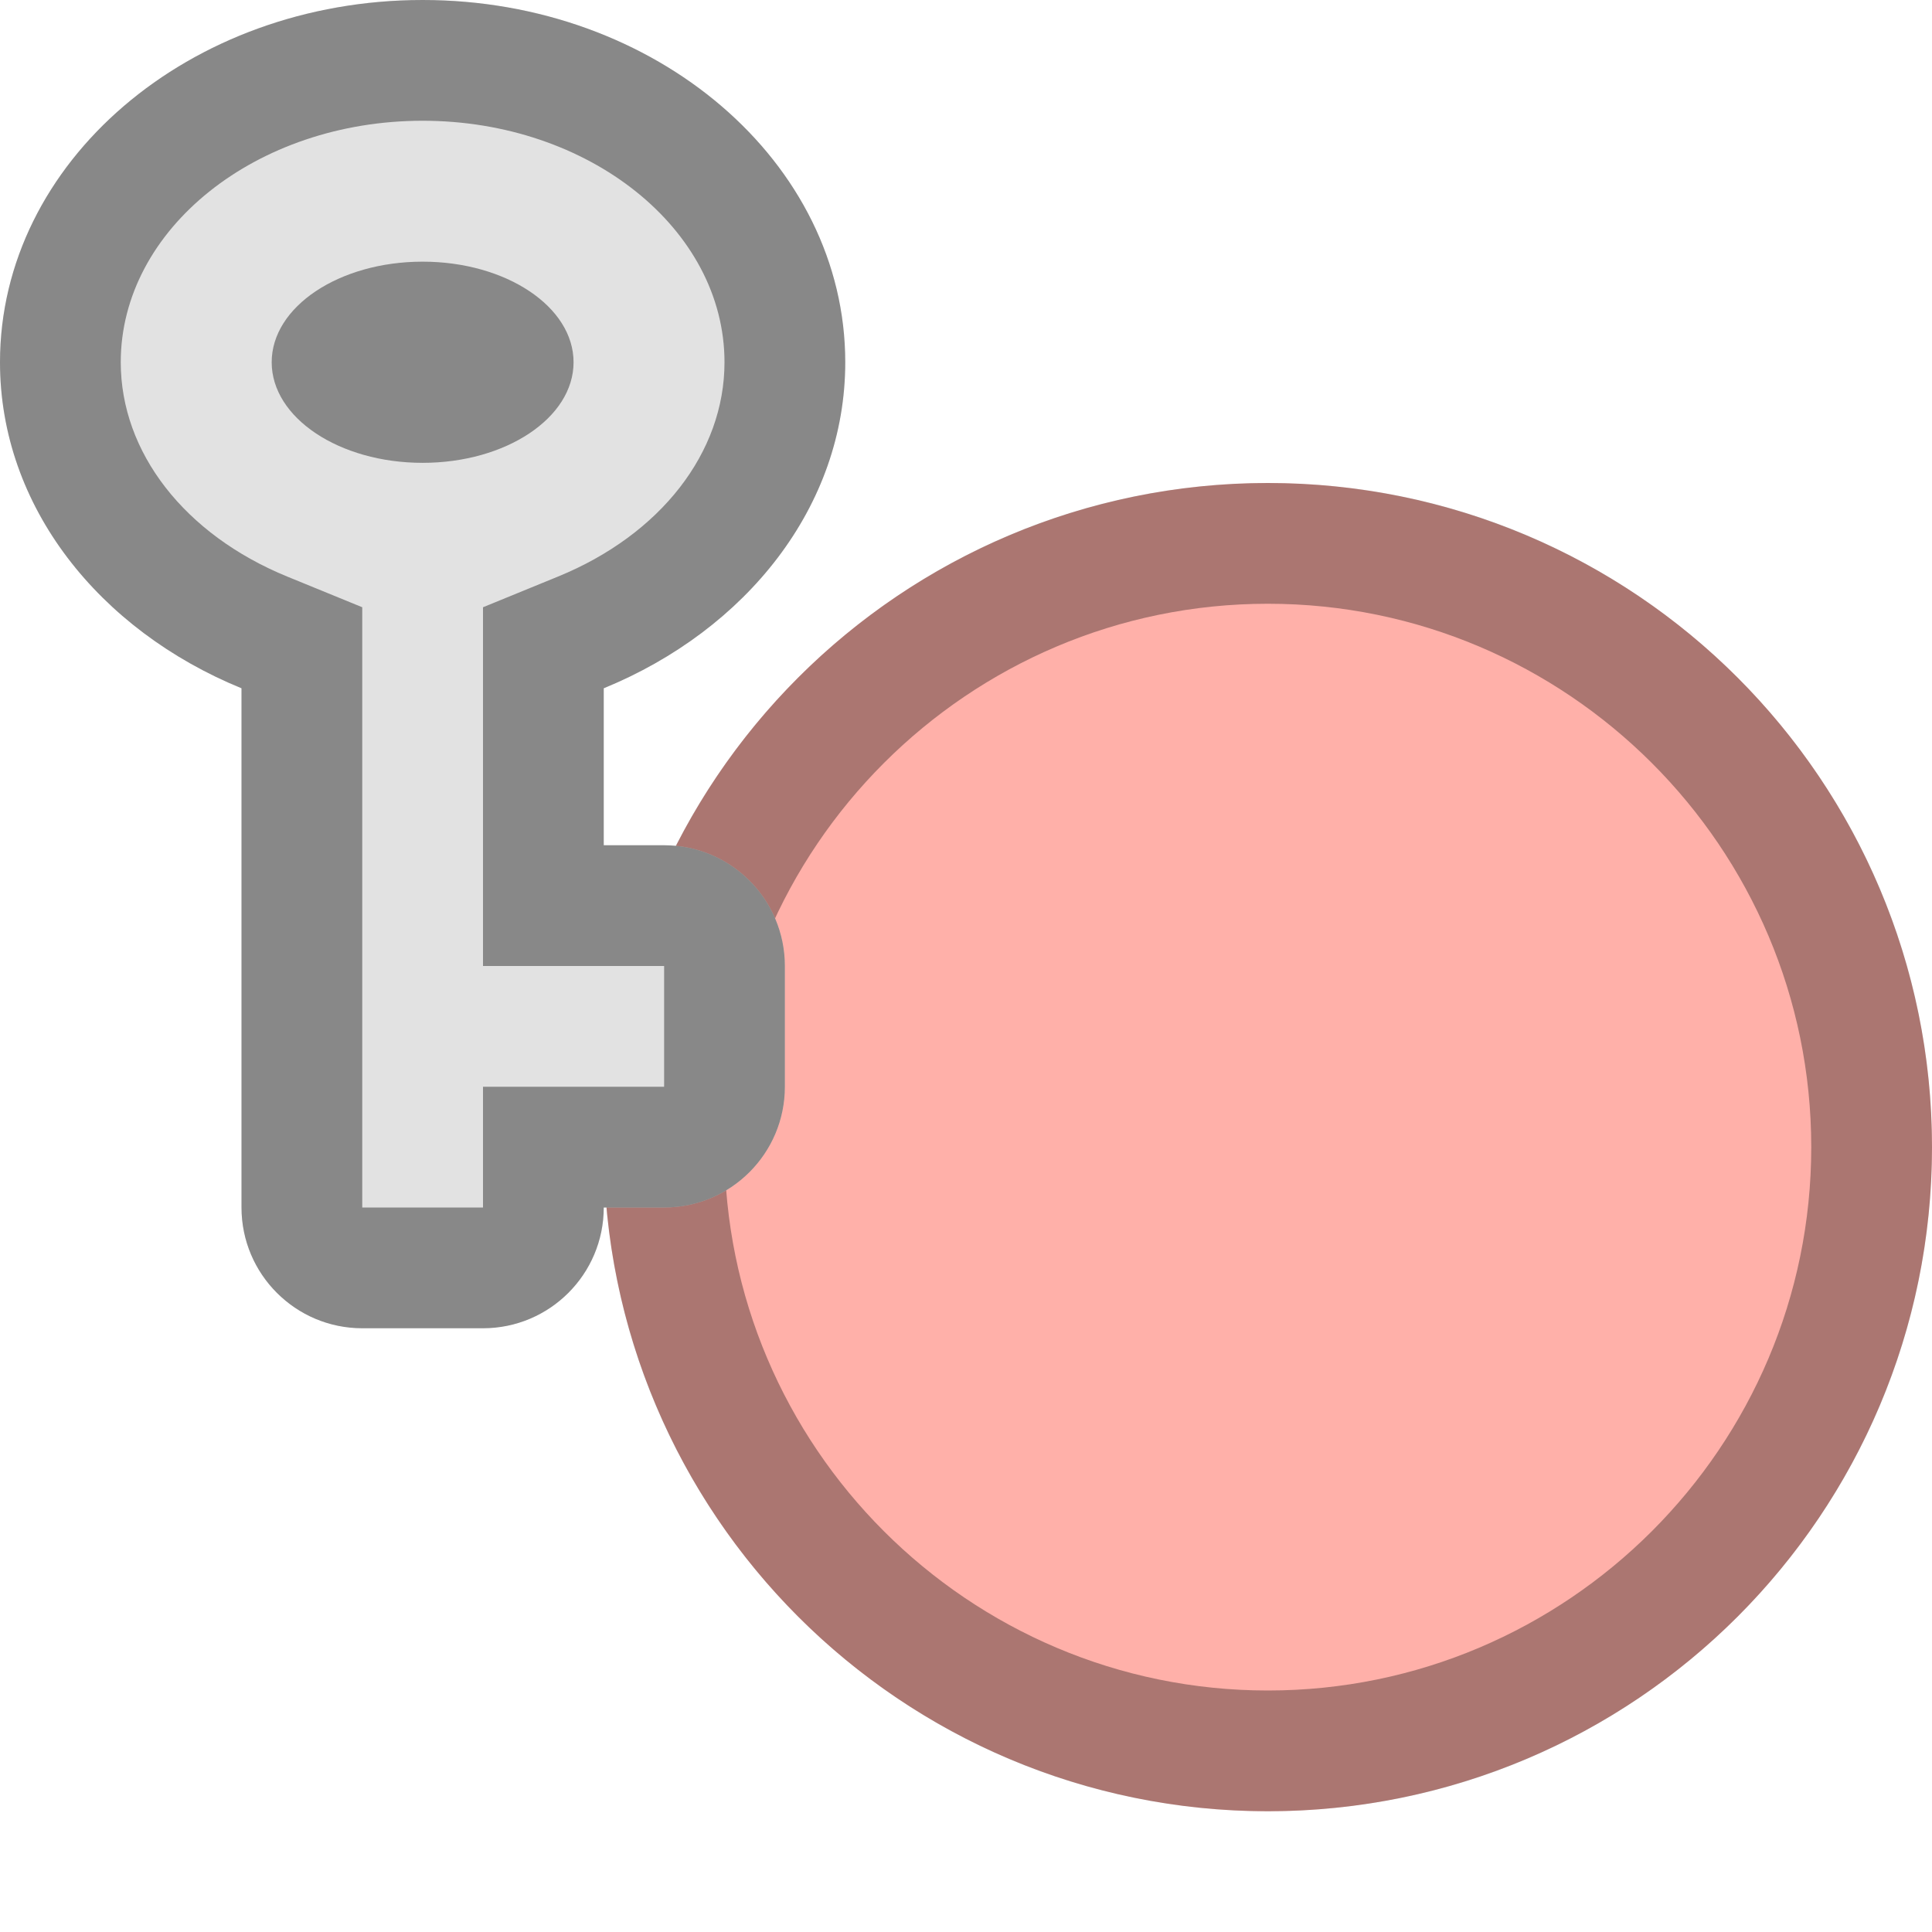
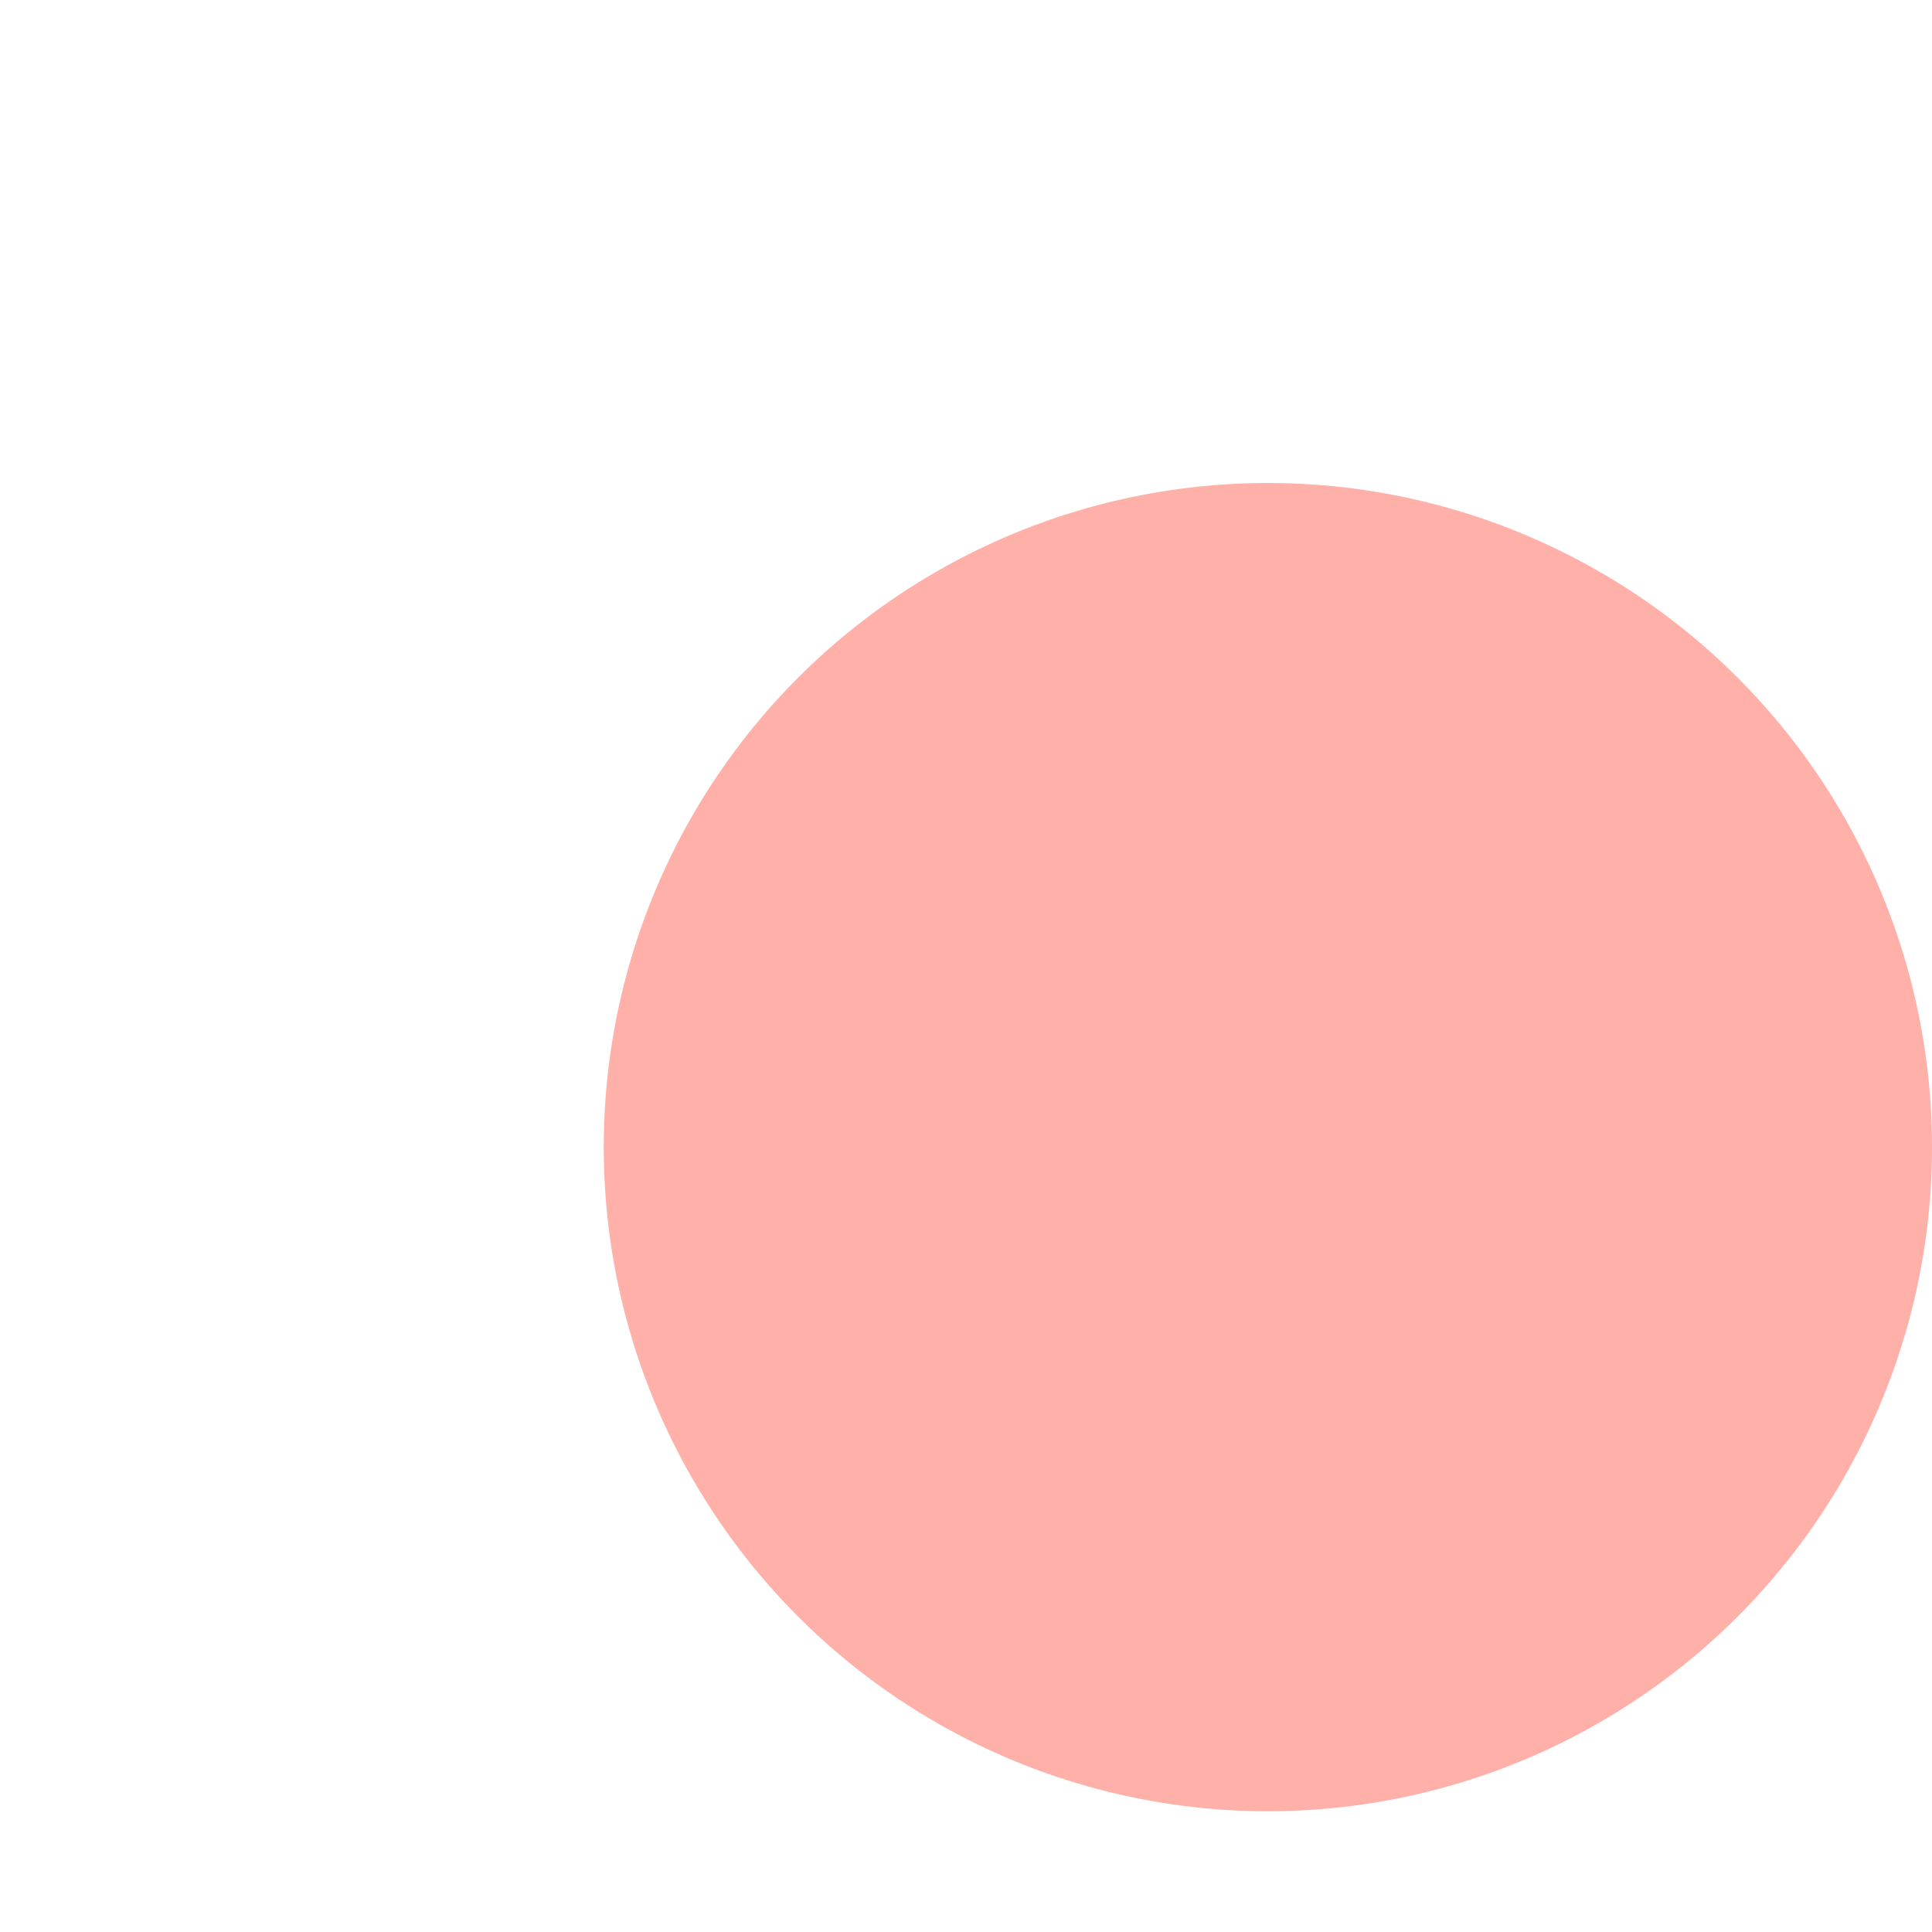
<svg xmlns="http://www.w3.org/2000/svg" id="New_Vector" width="16" height="16" version="1.1" viewBox="0 0 16 16">
  <defs>
    <style>
      .st0 {
        fill: #e2e2e2;
      }

      .st1 {
        opacity: .4;
      }

      .st2 {
        opacity: .33;
      }

      .st3 {
        fill: #ffb0a9;
      }
    </style>
  </defs>
  <g>
    <circle class="st3" cx="10.5" cy="9.5" r="5.5" />
    <g class="st2">
-       <path d="M10.5,5c2.481,0,4.5,2.019,4.5,4.5s-2.019,4.5-4.5,4.5-4.5-2.019-4.5-4.5,2.019-4.5,4.5-4.5M10.5,4c-3.038,0-5.5,2.462-5.5,5.5s2.462,5.5,5.5,5.5,5.5-2.462,5.5-5.5-2.462-5.5-5.5-5.5h0Z" />
-     </g>
+       </g>
  </g>
  <g>
    <g>
-       <path class="st0" d="M5.5,10c.552,0,1-.448,1-1v-1c0-.552-.448-1-1-1h-.5v-1.3c1.179-.483,2-1.505,2-2.7,0-1.657-1.567-3-3.5-3S0,1.343,0,3c0,1.195.821,2.218,2,2.7v4.3c0,.552.448,1,1,1h1c.552,0,1-.448,1-1h.5Z" />
      <g class="st1">
-         <path d="M3.5,1c1.378,0,2.5.897,2.5,2,0,.747-.528,1.427-1.379,1.775l-.621.254v2.971h1.5v1h-1.5v1h-1v-4.971l-.621-.254c-.85-.348-1.379-1.028-1.379-1.775,0-1.103,1.122-2,2.5-2M3.5,0C1.567,0,0,1.343,0,3c0,1.195.821,2.218,2,2.7v4.3c0,.552.448,1,1,1h1c.552,0,1-.448,1-1h.5c.552,0,1-.448,1-1v-1c0-.552-.448-1-1-1h-.5v-1.3c1.179-.483,2-1.505,2-2.7,0-1.657-1.567-3-3.5-3h0Z" />
-       </g>
+         </g>
    </g>
    <g class="st1">
-       <ellipse cx="3.5" cy="3" rx="1.25" ry=".833" />
-     </g>
+       </g>
  </g>
</svg>